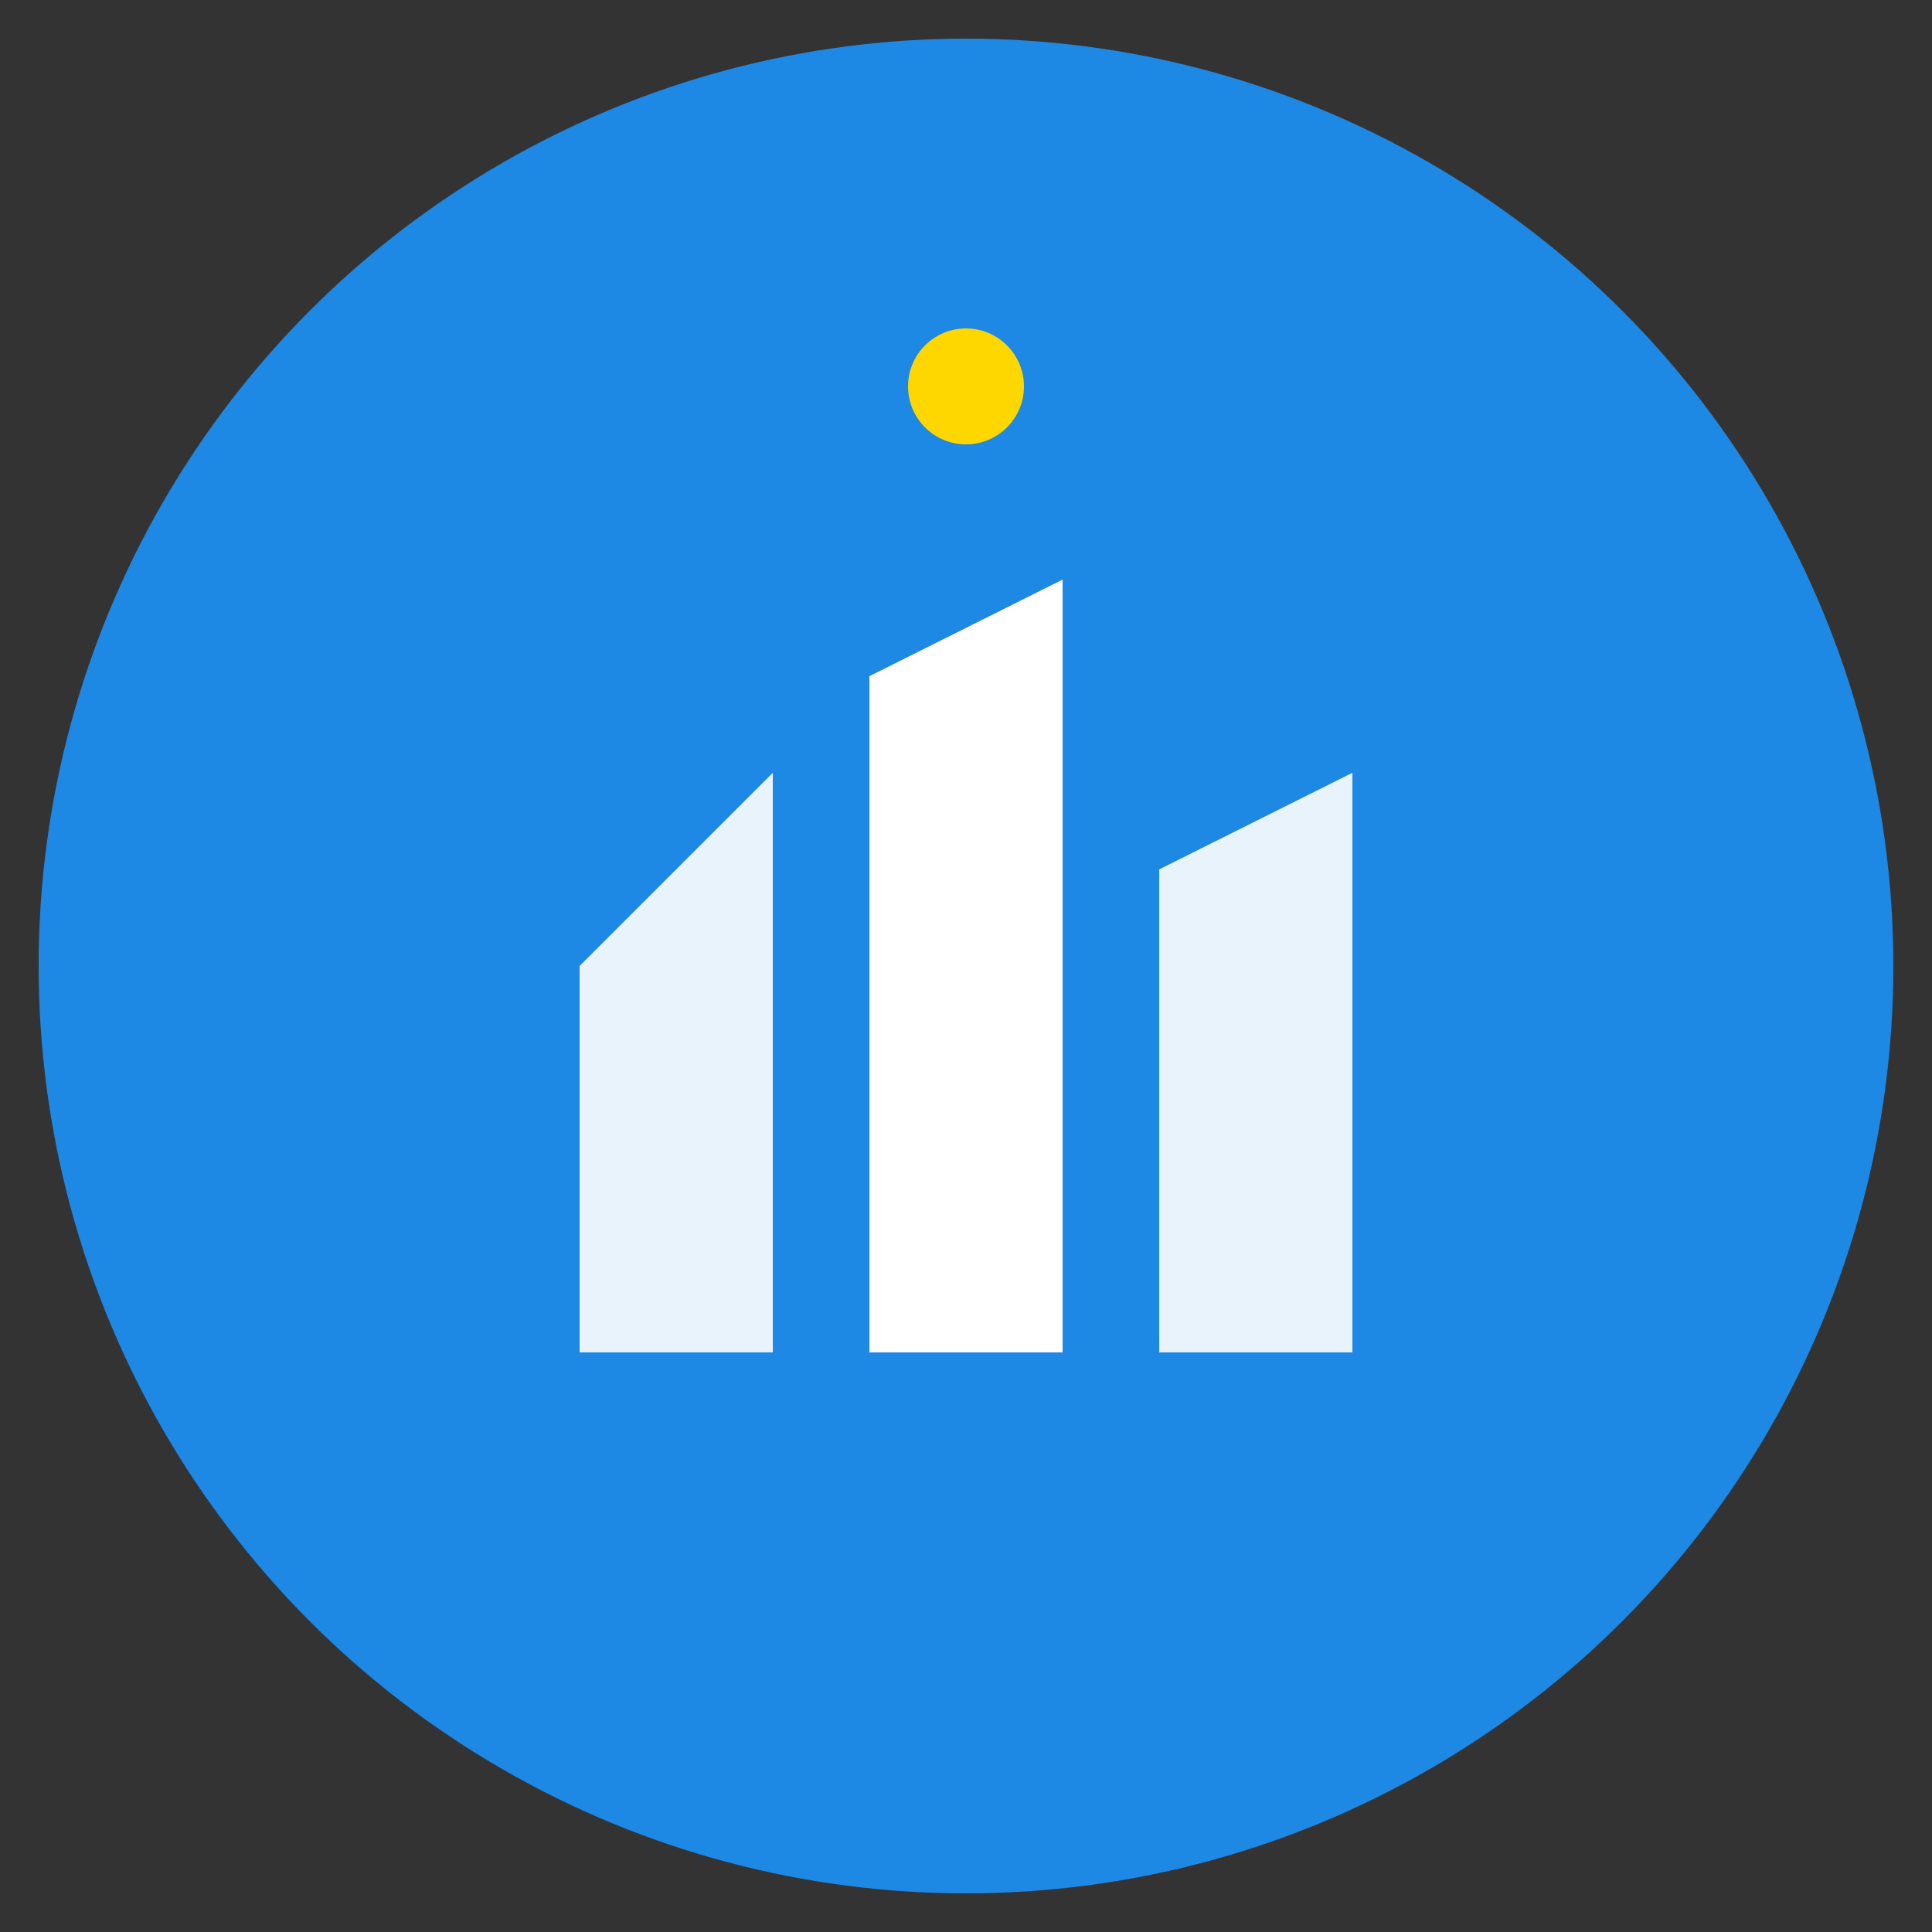
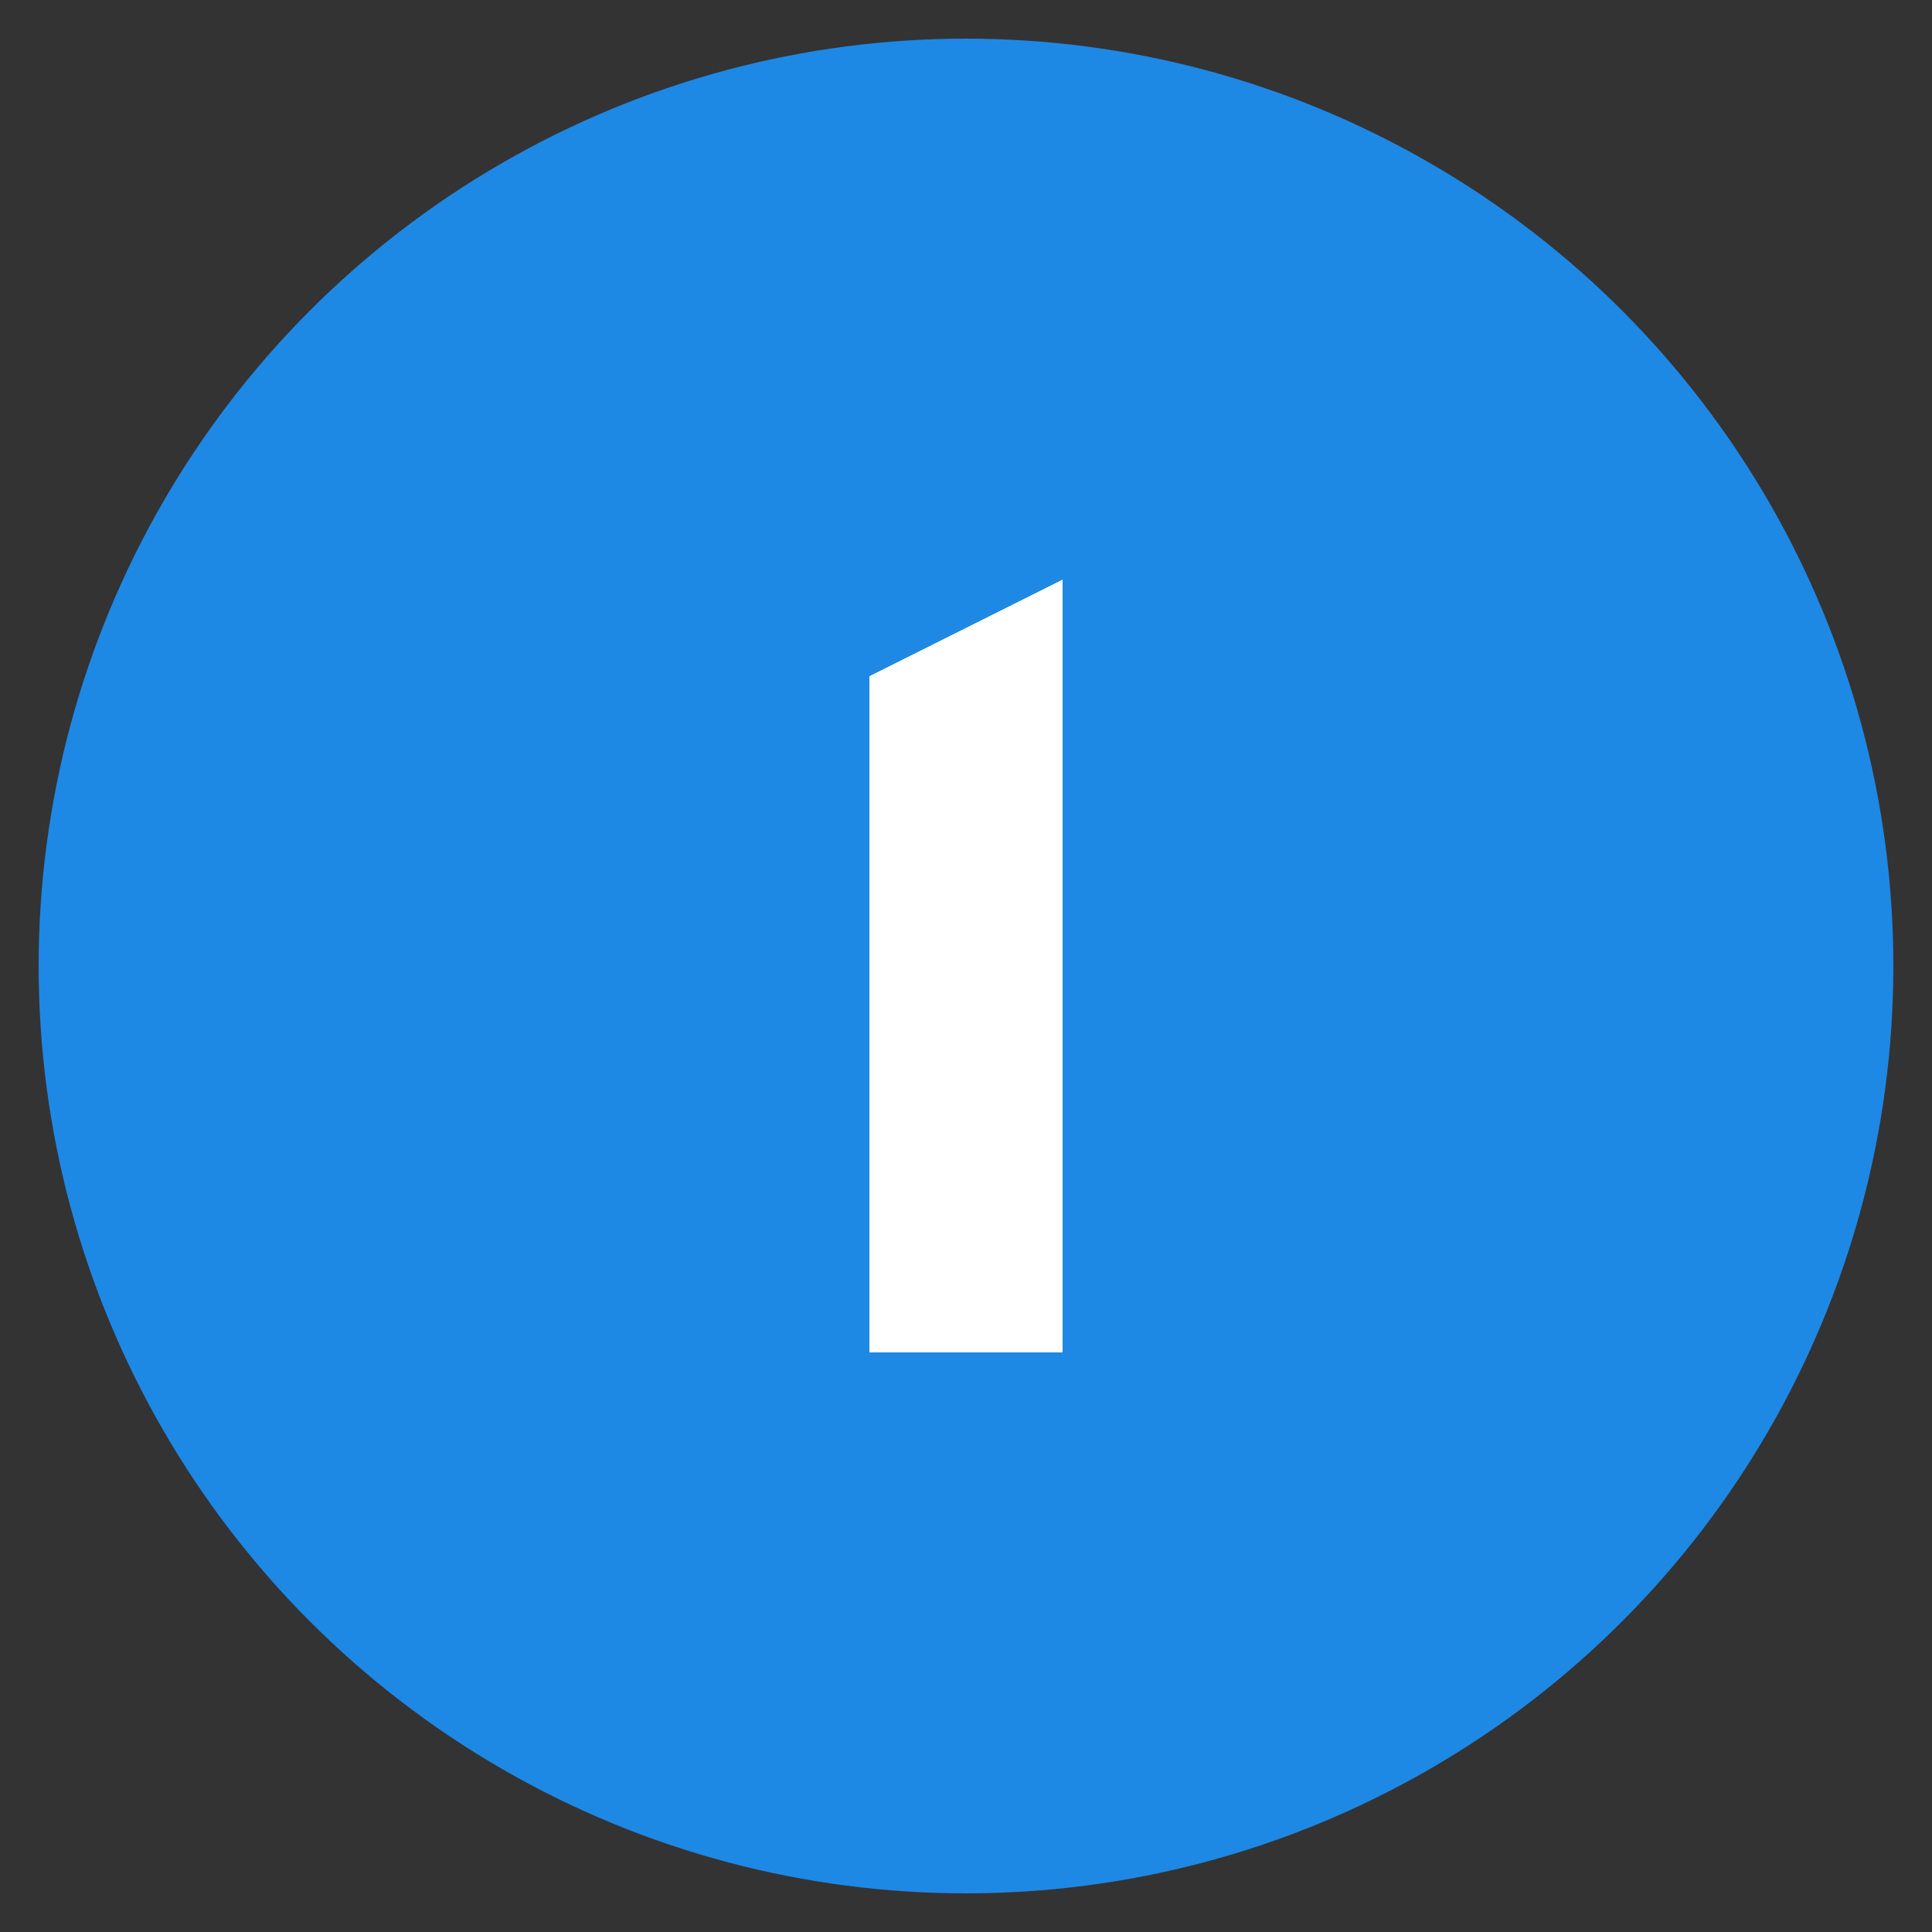
<svg xmlns="http://www.w3.org/2000/svg" viewBox="0 0 100 100">
  <rect x="0" y="0" width="100" height="100" fill="#333333" stroke="none" />
  <circle cx="50" cy="50" r="48" fill="#1E88E5" />
-   <path d="M30 70 L30 50 L40 40 L40 70 Z" fill="#FFF" opacity="0.9" />
  <path d="M45 70 L45 35 L55 30 L55 70 Z" fill="#FFF" />
-   <path d="M60 70 L60 45 L70 40 L70 70 Z" fill="#FFF" opacity="0.9" />
-   <circle cx="50" cy="20" r="3" fill="#FFD700" />
</svg>